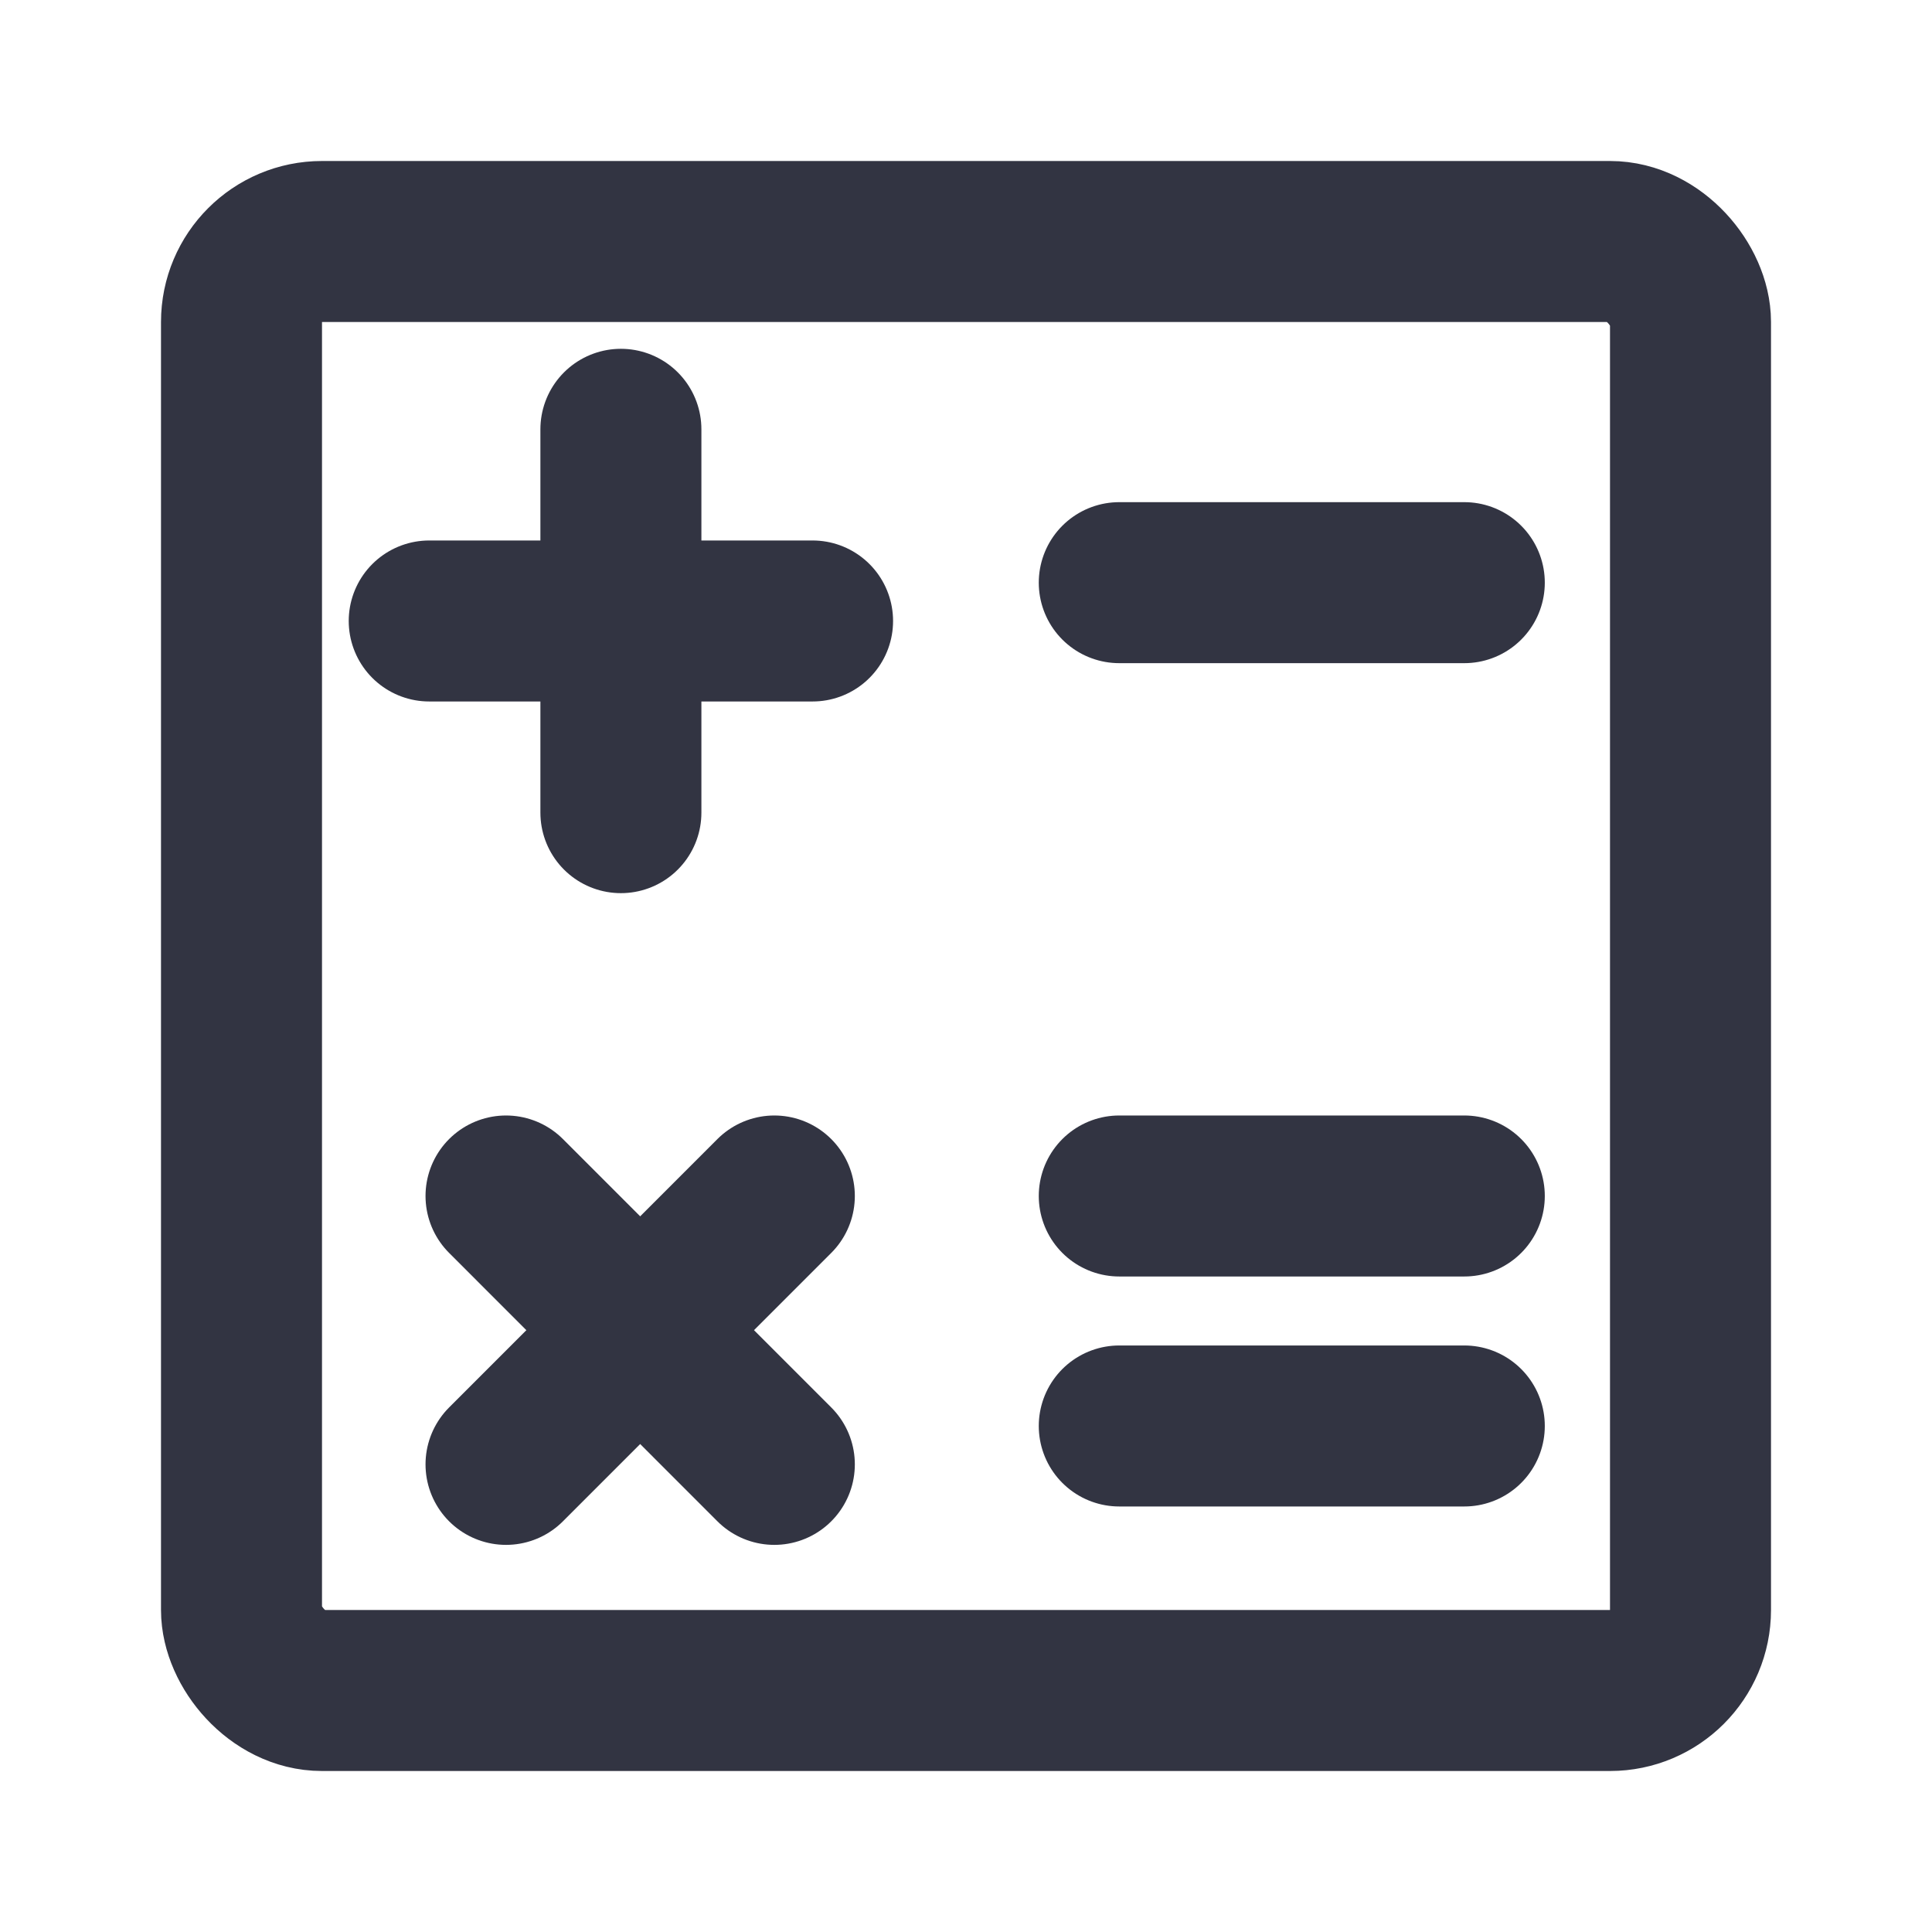
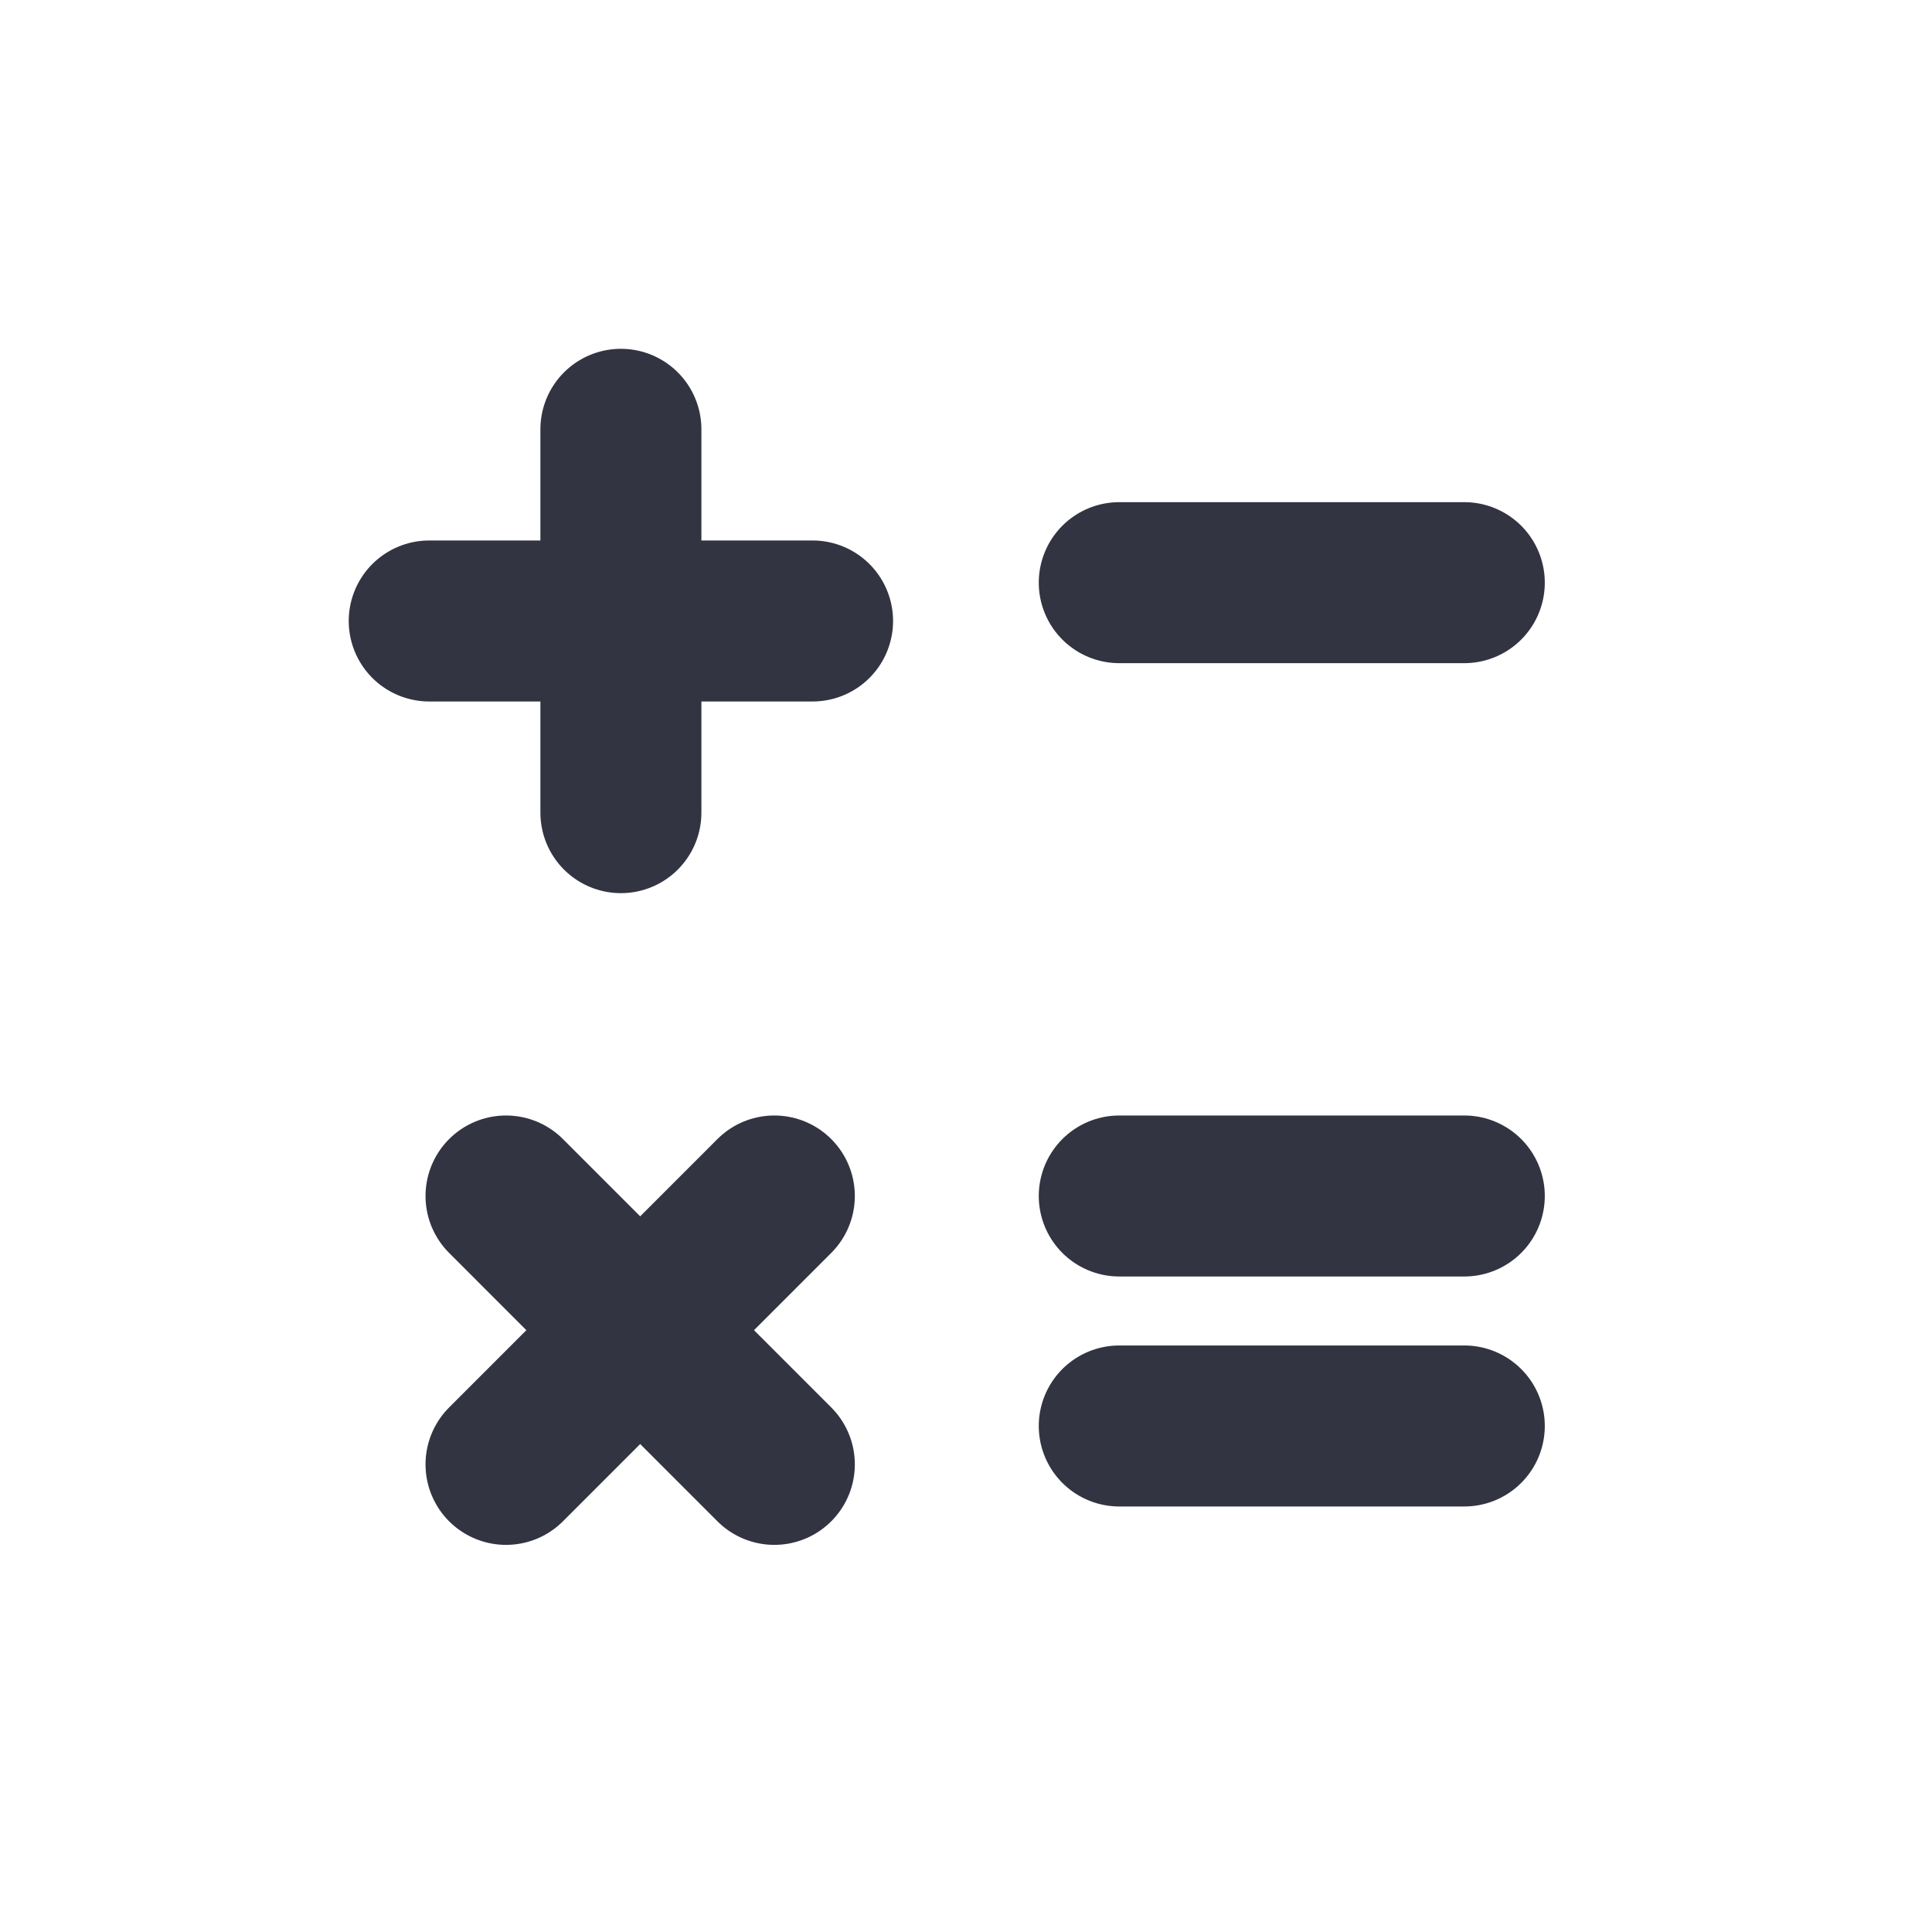
<svg xmlns="http://www.w3.org/2000/svg" width="24" height="24" viewBox="0 0 24 24" fill="none">
  <path d="M5.332 7.714L10.094 7.714" stroke="#323442" stroke-width="2" stroke-linecap="round" stroke-linejoin="round" />
  <path d="M7.713 5.333L7.713 10.095" stroke="#323442" stroke-width="2" stroke-linecap="round" stroke-linejoin="round" />
  <path d="M13.904 7.238L18.19 7.238" stroke="#323442" stroke-width="2" stroke-linecap="round" stroke-linejoin="round" />
  <path d="M13.904 14.857L18.19 14.857" stroke="#323442" stroke-width="2" stroke-linecap="round" stroke-linejoin="round" />
  <path d="M13.904 17.714H18.19" stroke="#323442" stroke-width="2" stroke-linecap="round" stroke-linejoin="round" />
  <path d="M6.286 14.857L9.619 18.191" stroke="#323442" stroke-width="2" stroke-linecap="round" stroke-linejoin="round" />
  <path d="M6.286 18.191L9.619 14.857" stroke="#323442" stroke-width="2" stroke-linecap="round" stroke-linejoin="round" />
-   <rect x="3" y="3" width="18" height="18" rx="1" stroke="#323442" stroke-width="2" stroke-linejoin="round" />
</svg>